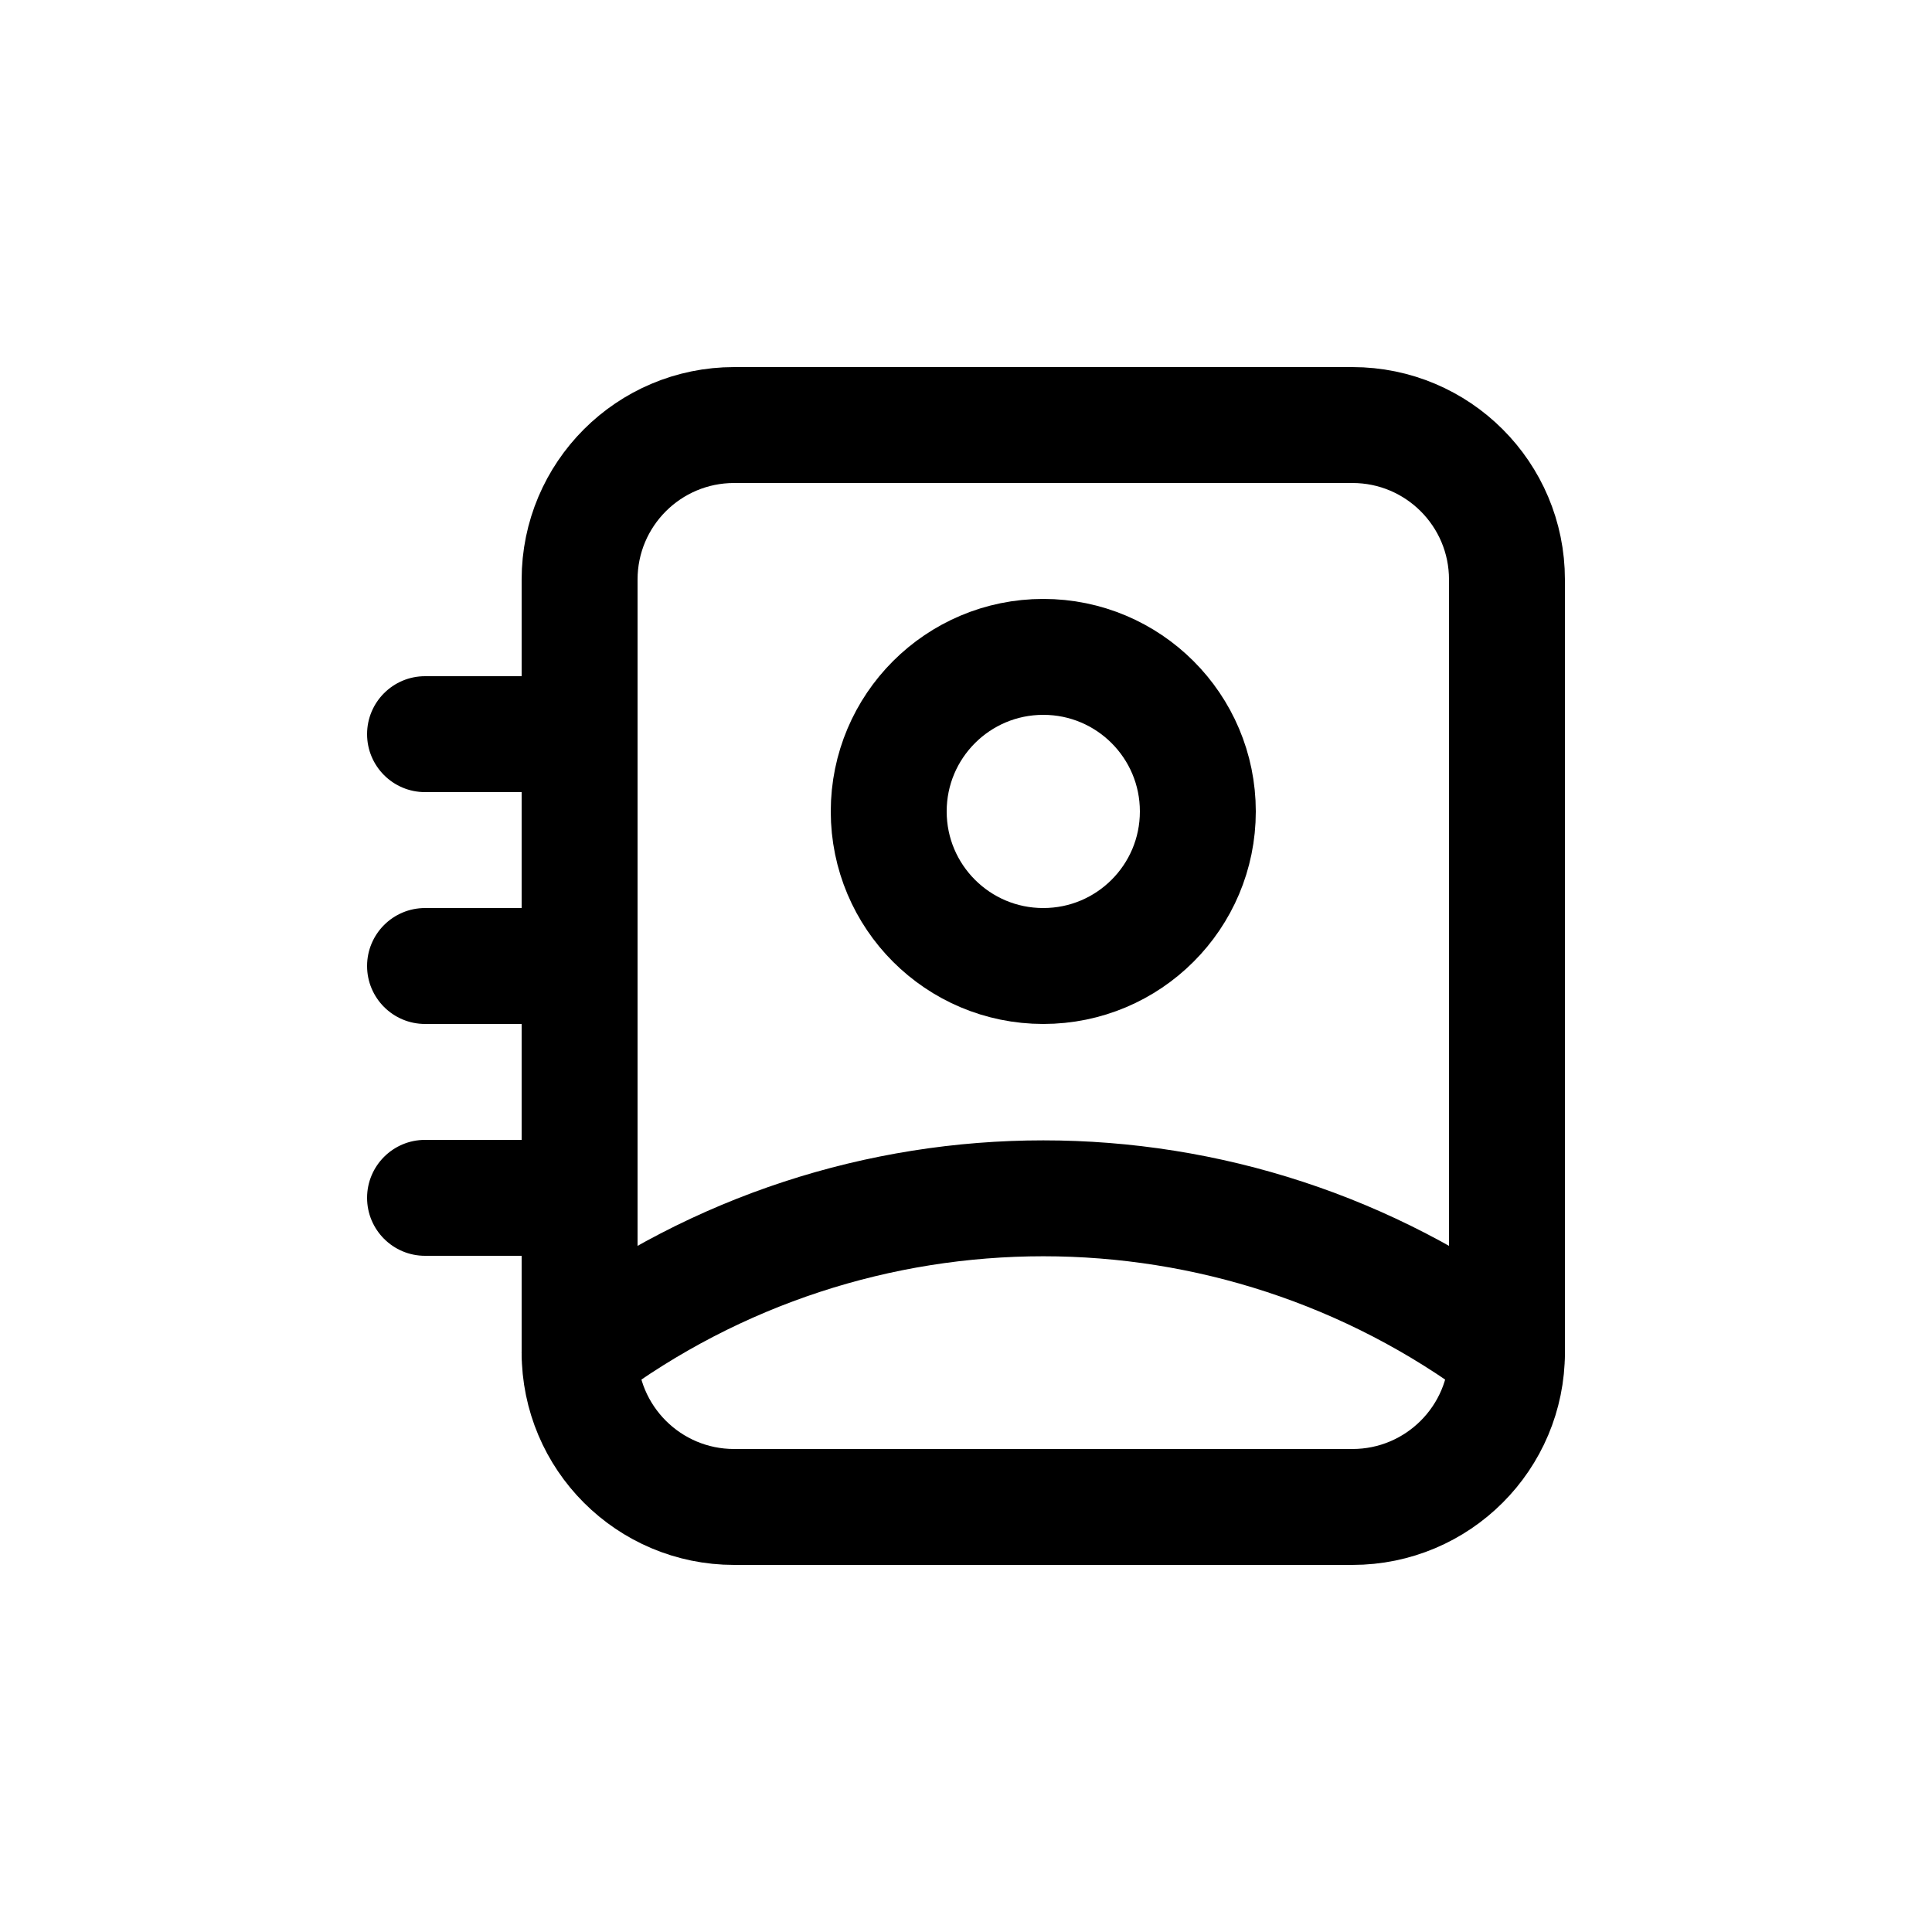
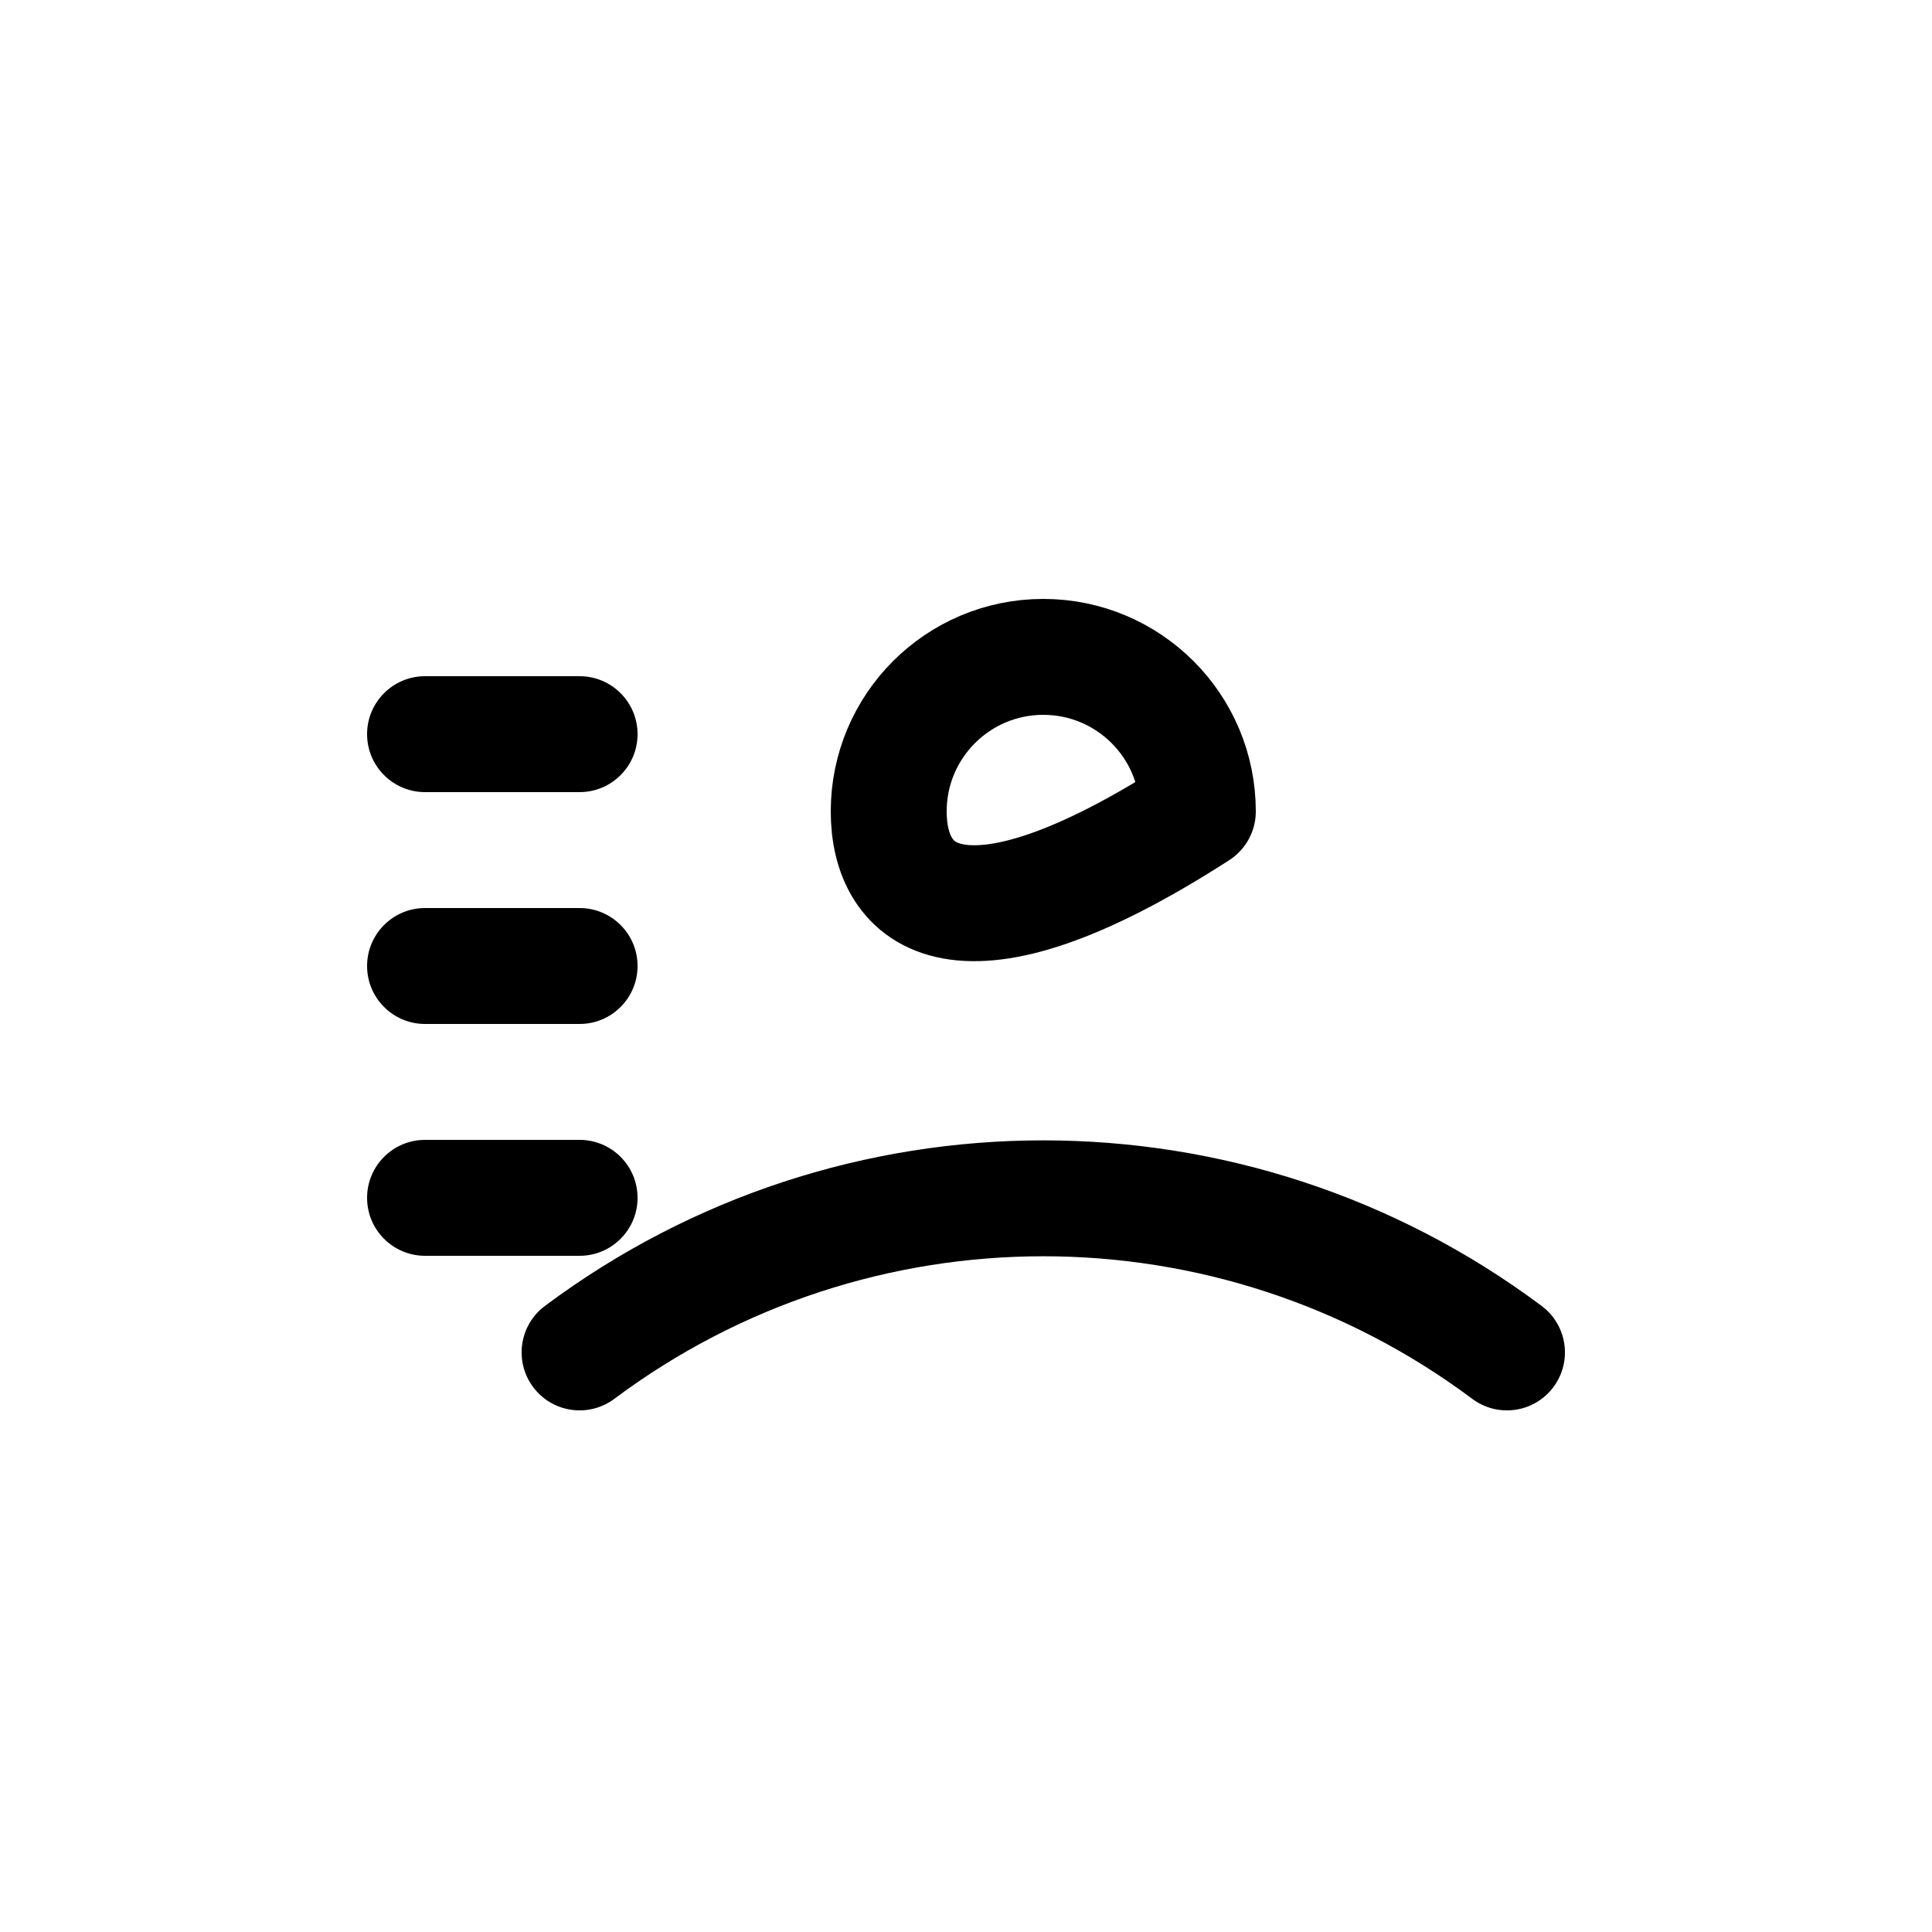
<svg xmlns="http://www.w3.org/2000/svg" width="800px" height="800px" viewBox="0 -0.5 25 25" fill="none">
-   <path fill-rule="evenodd" clip-rule="evenodd" d="M7.5 7V17C7.5 18.105 8.395 19 9.5 19H17.5C18.605 19 19.5 18.105 19.5 17V7C19.5 5.895 18.605 5 17.5 5H9.5C8.395 5 7.5 5.895 7.5 7Z" stroke="#000000" stroke-width="1.5" stroke-linecap="round" stroke-linejoin="round" />
-   <path fill-rule="evenodd" clip-rule="evenodd" d="M15.5 10C15.5 11.105 14.605 12 13.5 12C12.395 12 11.5 11.105 11.5 10C11.5 8.895 12.395 8 13.5 8C14.605 8 15.5 8.895 15.5 10Z" stroke="#000000" stroke-width="1.5" stroke-linecap="round" stroke-linejoin="round" />
+   <path fill-rule="evenodd" clip-rule="evenodd" d="M15.5 10C12.395 12 11.5 11.105 11.5 10C11.5 8.895 12.395 8 13.5 8C14.605 8 15.5 8.895 15.5 10Z" stroke="#000000" stroke-width="1.5" stroke-linecap="round" stroke-linejoin="round" />
  <path d="M7.051 16.399C6.719 16.647 6.651 17.117 6.899 17.449C7.147 17.781 7.617 17.849 7.949 17.601L7.051 16.399ZM19.051 17.601C19.383 17.849 19.853 17.781 20.101 17.449C20.349 17.117 20.281 16.647 19.949 16.399L19.051 17.601ZM5.5 8.25C5.086 8.25 4.75 8.586 4.75 9C4.75 9.414 5.086 9.75 5.5 9.75V8.25ZM7.5 9.75C7.914 9.75 8.25 9.414 8.25 9C8.25 8.586 7.914 8.25 7.5 8.25V9.75ZM5.5 11.25C5.086 11.25 4.75 11.586 4.75 12C4.75 12.414 5.086 12.75 5.5 12.75V11.25ZM7.5 12.75C7.914 12.75 8.25 12.414 8.25 12C8.25 11.586 7.914 11.25 7.5 11.25V12.75ZM5.5 14.25C5.086 14.25 4.75 14.586 4.75 15C4.75 15.414 5.086 15.75 5.5 15.75V14.25ZM7.5 15.75C7.914 15.75 8.25 15.414 8.25 15C8.25 14.586 7.914 14.25 7.5 14.25V15.75ZM7.949 17.601C11.241 15.141 15.759 15.141 19.051 17.601L19.949 16.399C16.125 13.542 10.876 13.542 7.051 16.399L7.949 17.601ZM5.5 9.75H7.5V8.25H5.5V9.75ZM5.5 12.75H7.5V11.25H5.5V12.75ZM5.5 15.75H7.5V14.25H5.5V15.75Z" fill="#000000" />
</svg>